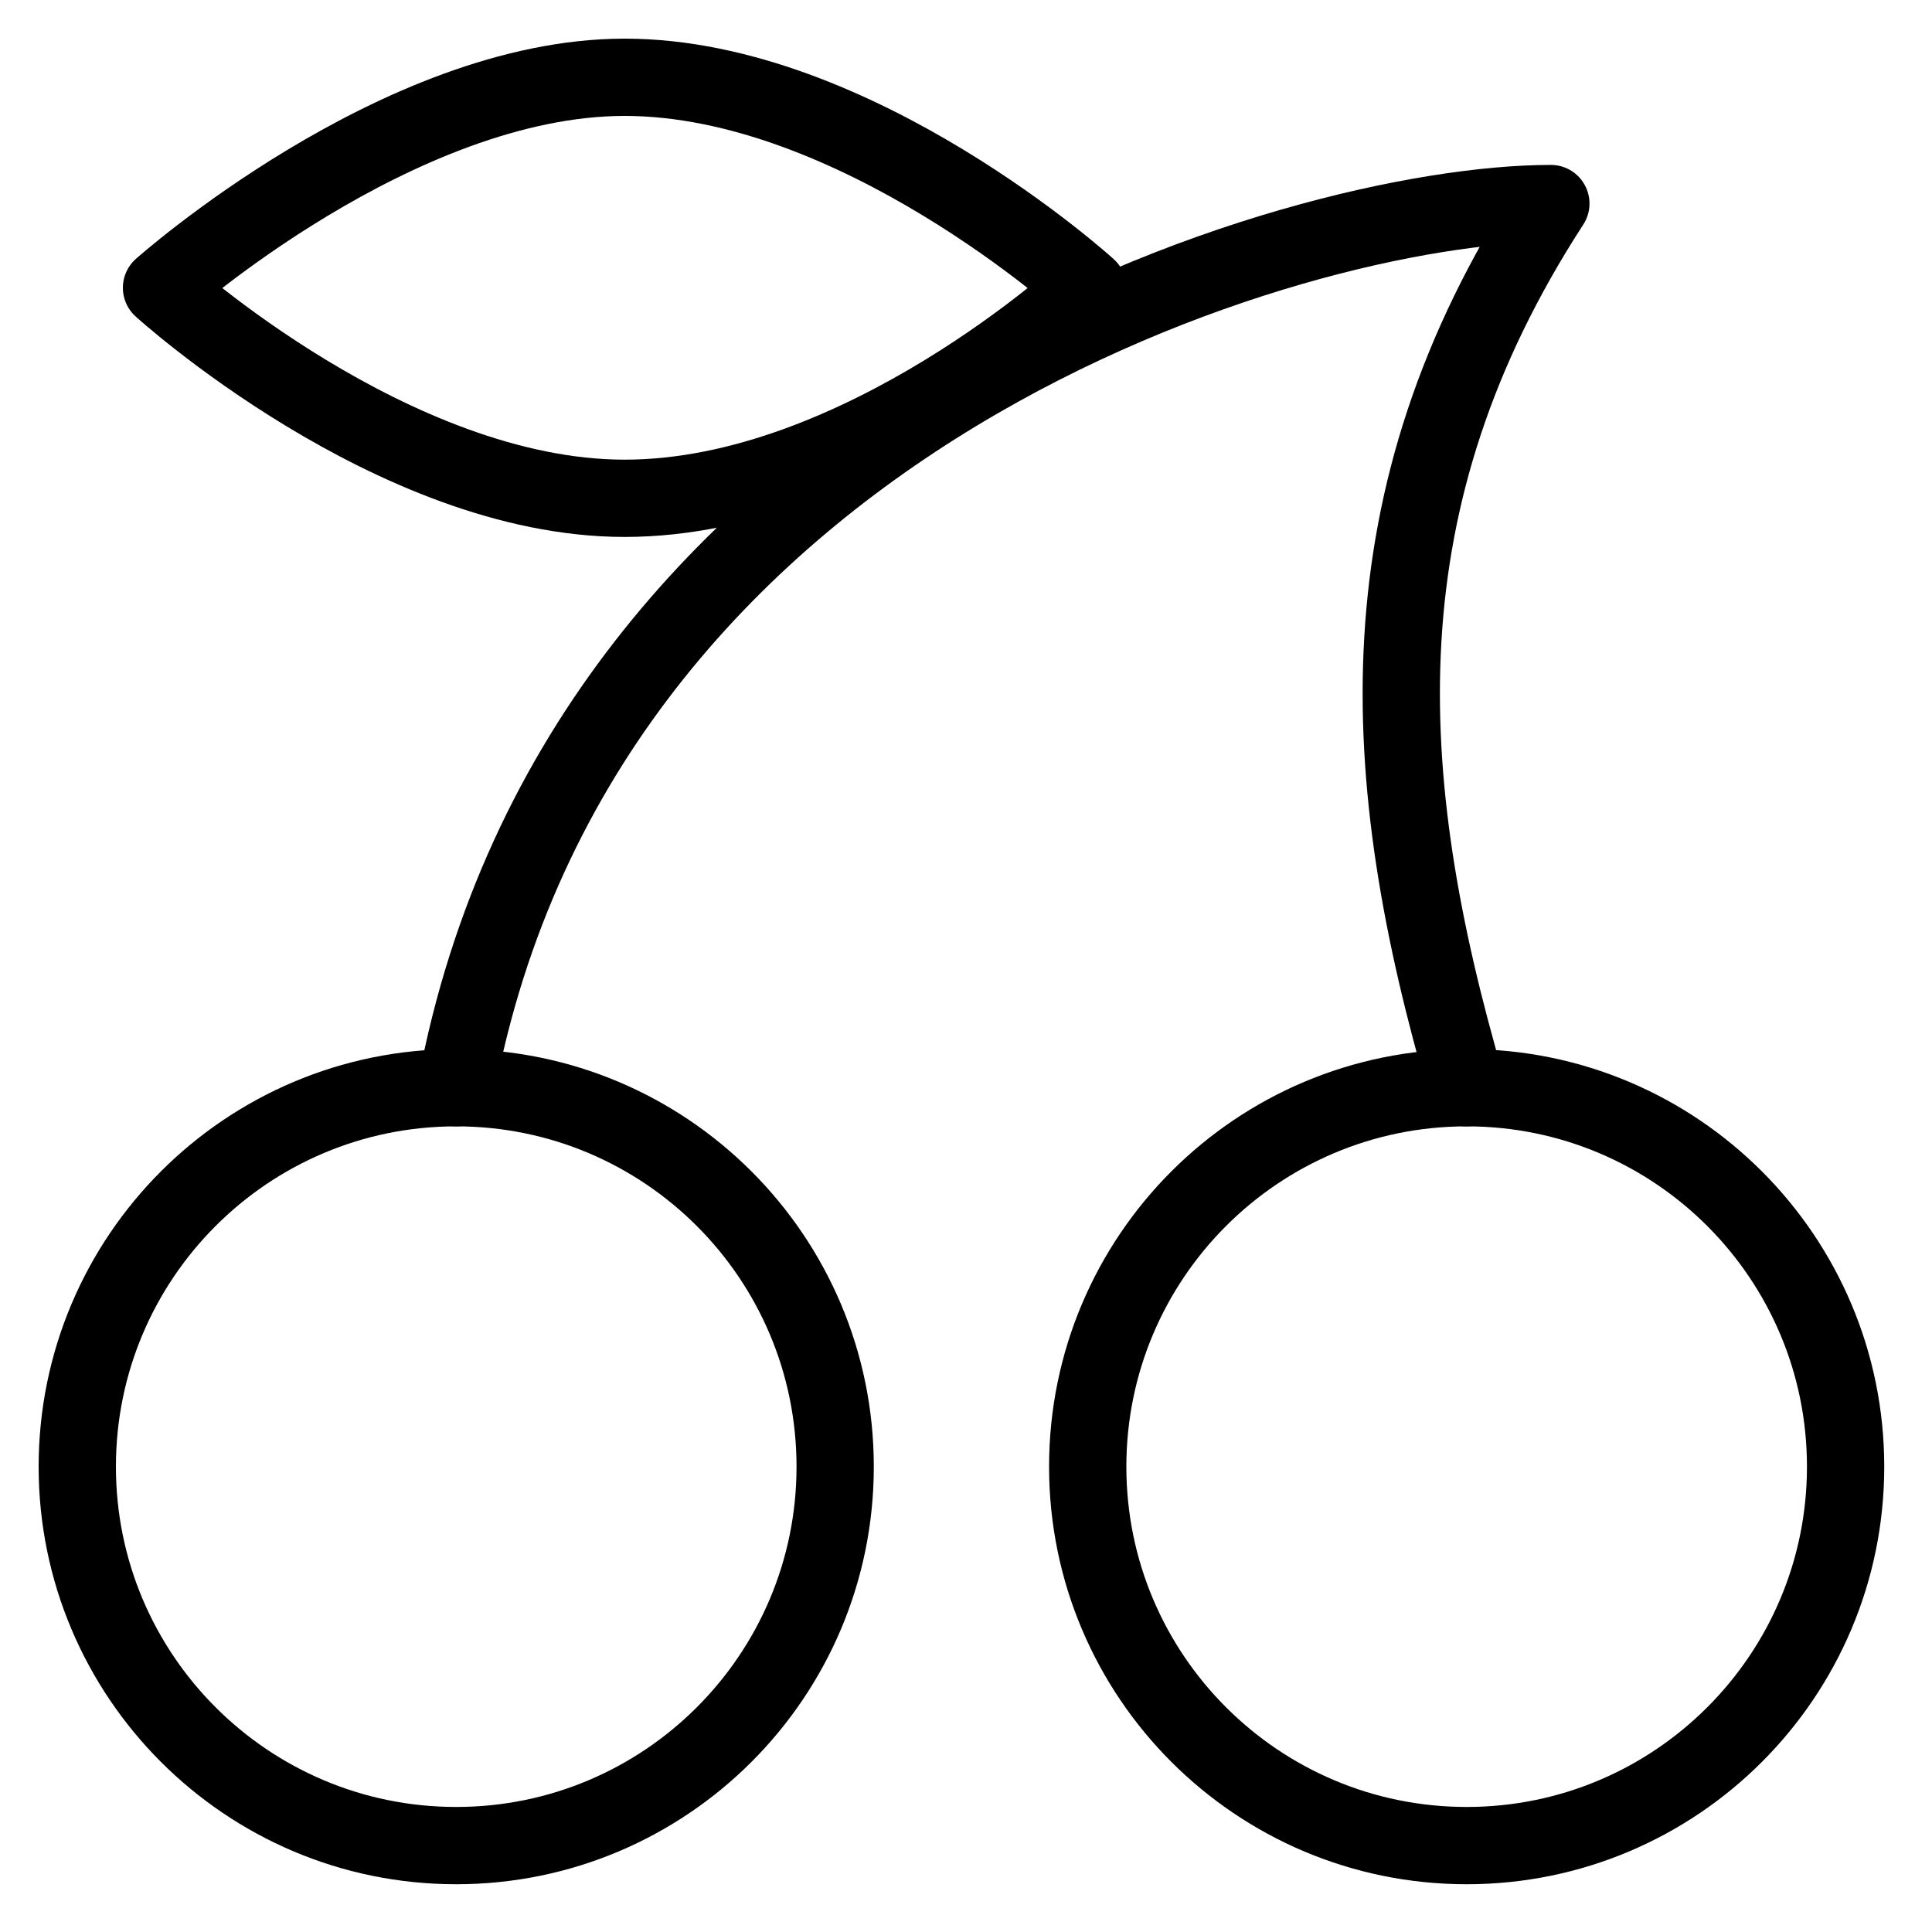
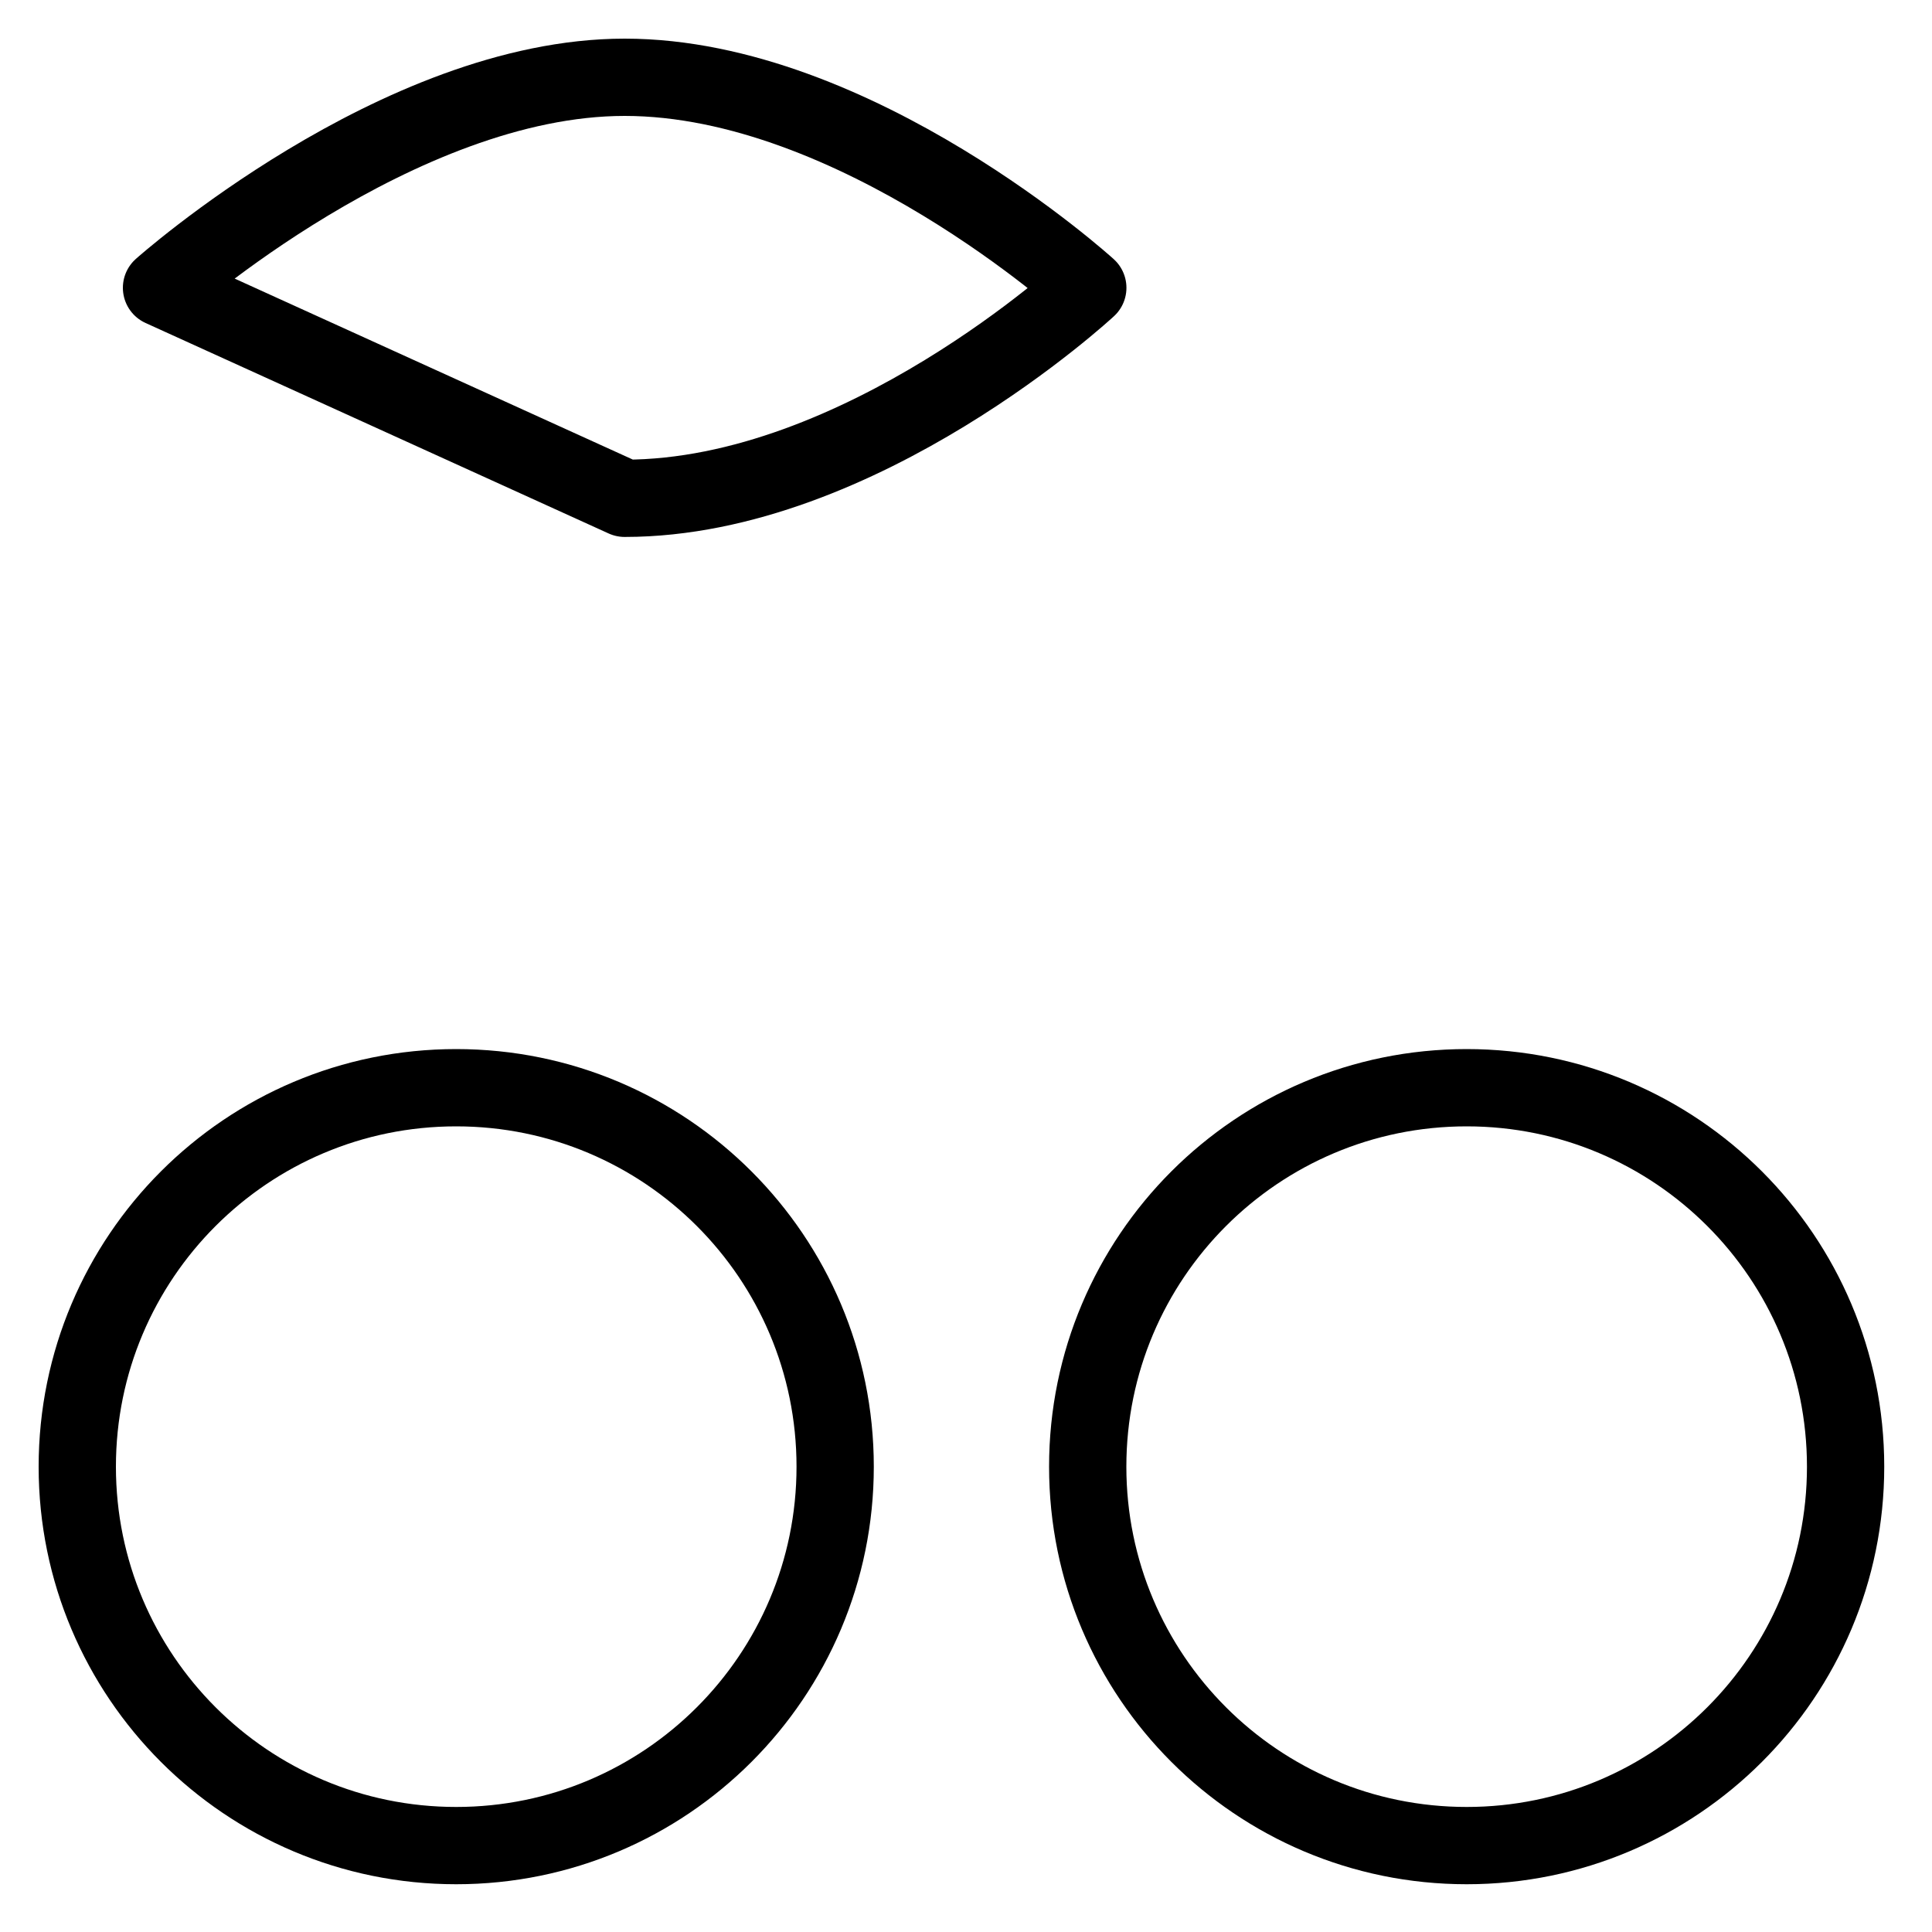
<svg xmlns="http://www.w3.org/2000/svg" width="25" height="25" viewBox="0 0 25 25" fill="none">
-   <path d="M5.903 14.075C7.538 5.358 16.799 2.634 20.068 2.634C17.594 6.448 17.798 10.034 18.979 14.075" stroke="black" stroke-miterlimit="10" stroke-linecap="round" stroke-linejoin="round" />
-   <path d="M2.09 3.724C2.09 3.724 5.149 1 8.083 1C11.079 1 14.076 3.724 14.076 3.724C14.076 3.724 11.142 6.448 8.083 6.448C5.086 6.448 2.09 3.724 2.09 3.724Z" stroke="black" stroke-miterlimit="10" stroke-linecap="round" stroke-linejoin="round" />
+   <path d="M2.09 3.724C2.09 3.724 5.149 1 8.083 1C11.079 1 14.076 3.724 14.076 3.724C14.076 3.724 11.142 6.448 8.083 6.448Z" stroke="black" stroke-miterlimit="10" stroke-linecap="round" stroke-linejoin="round" />
  <path d="M5.903 23.882C8.611 23.882 10.807 21.686 10.807 18.979C10.807 16.27 8.611 14.075 5.903 14.075C3.195 14.075 1 16.27 1 18.979C1 21.686 3.195 23.882 5.903 23.882Z" stroke="black" stroke-miterlimit="10" stroke-linecap="round" stroke-linejoin="round" />
  <path d="M18.979 23.882C21.686 23.882 23.882 21.686 23.882 18.979C23.882 16.27 21.686 14.075 18.979 14.075C16.27 14.075 14.075 16.27 14.075 18.979C14.075 21.686 16.27 23.882 18.979 23.882Z" stroke="black" stroke-miterlimit="10" stroke-linecap="round" stroke-linejoin="round" />
</svg>